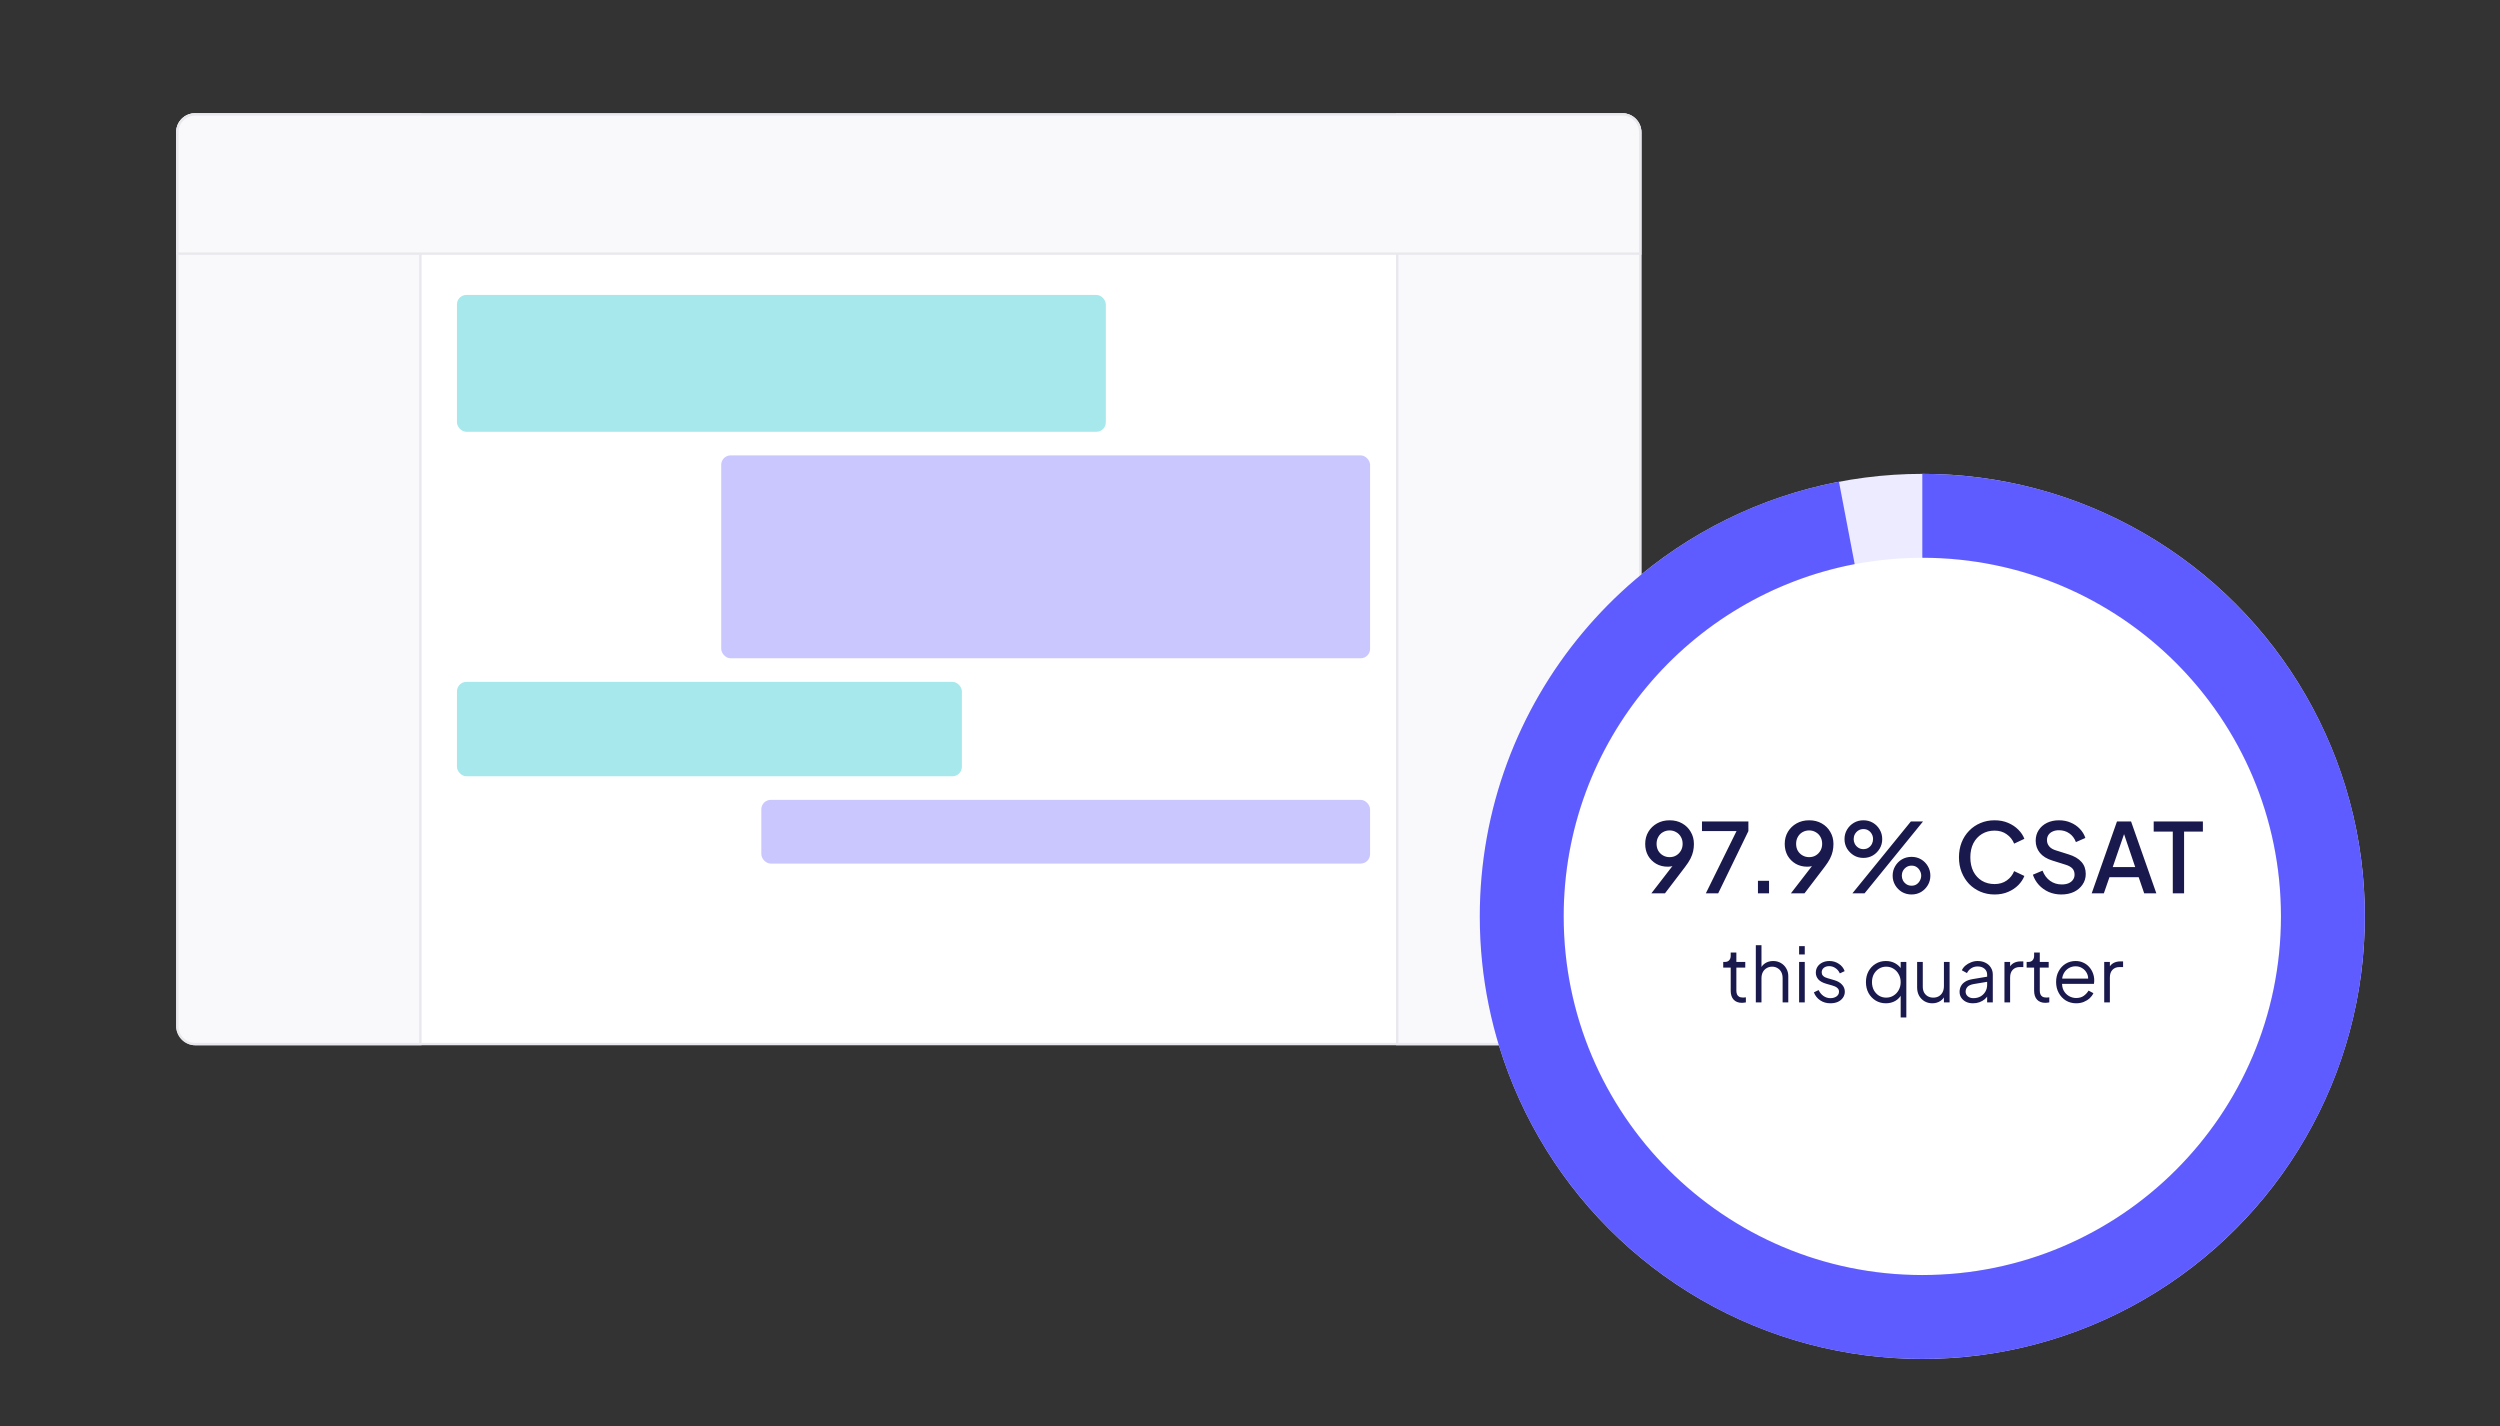
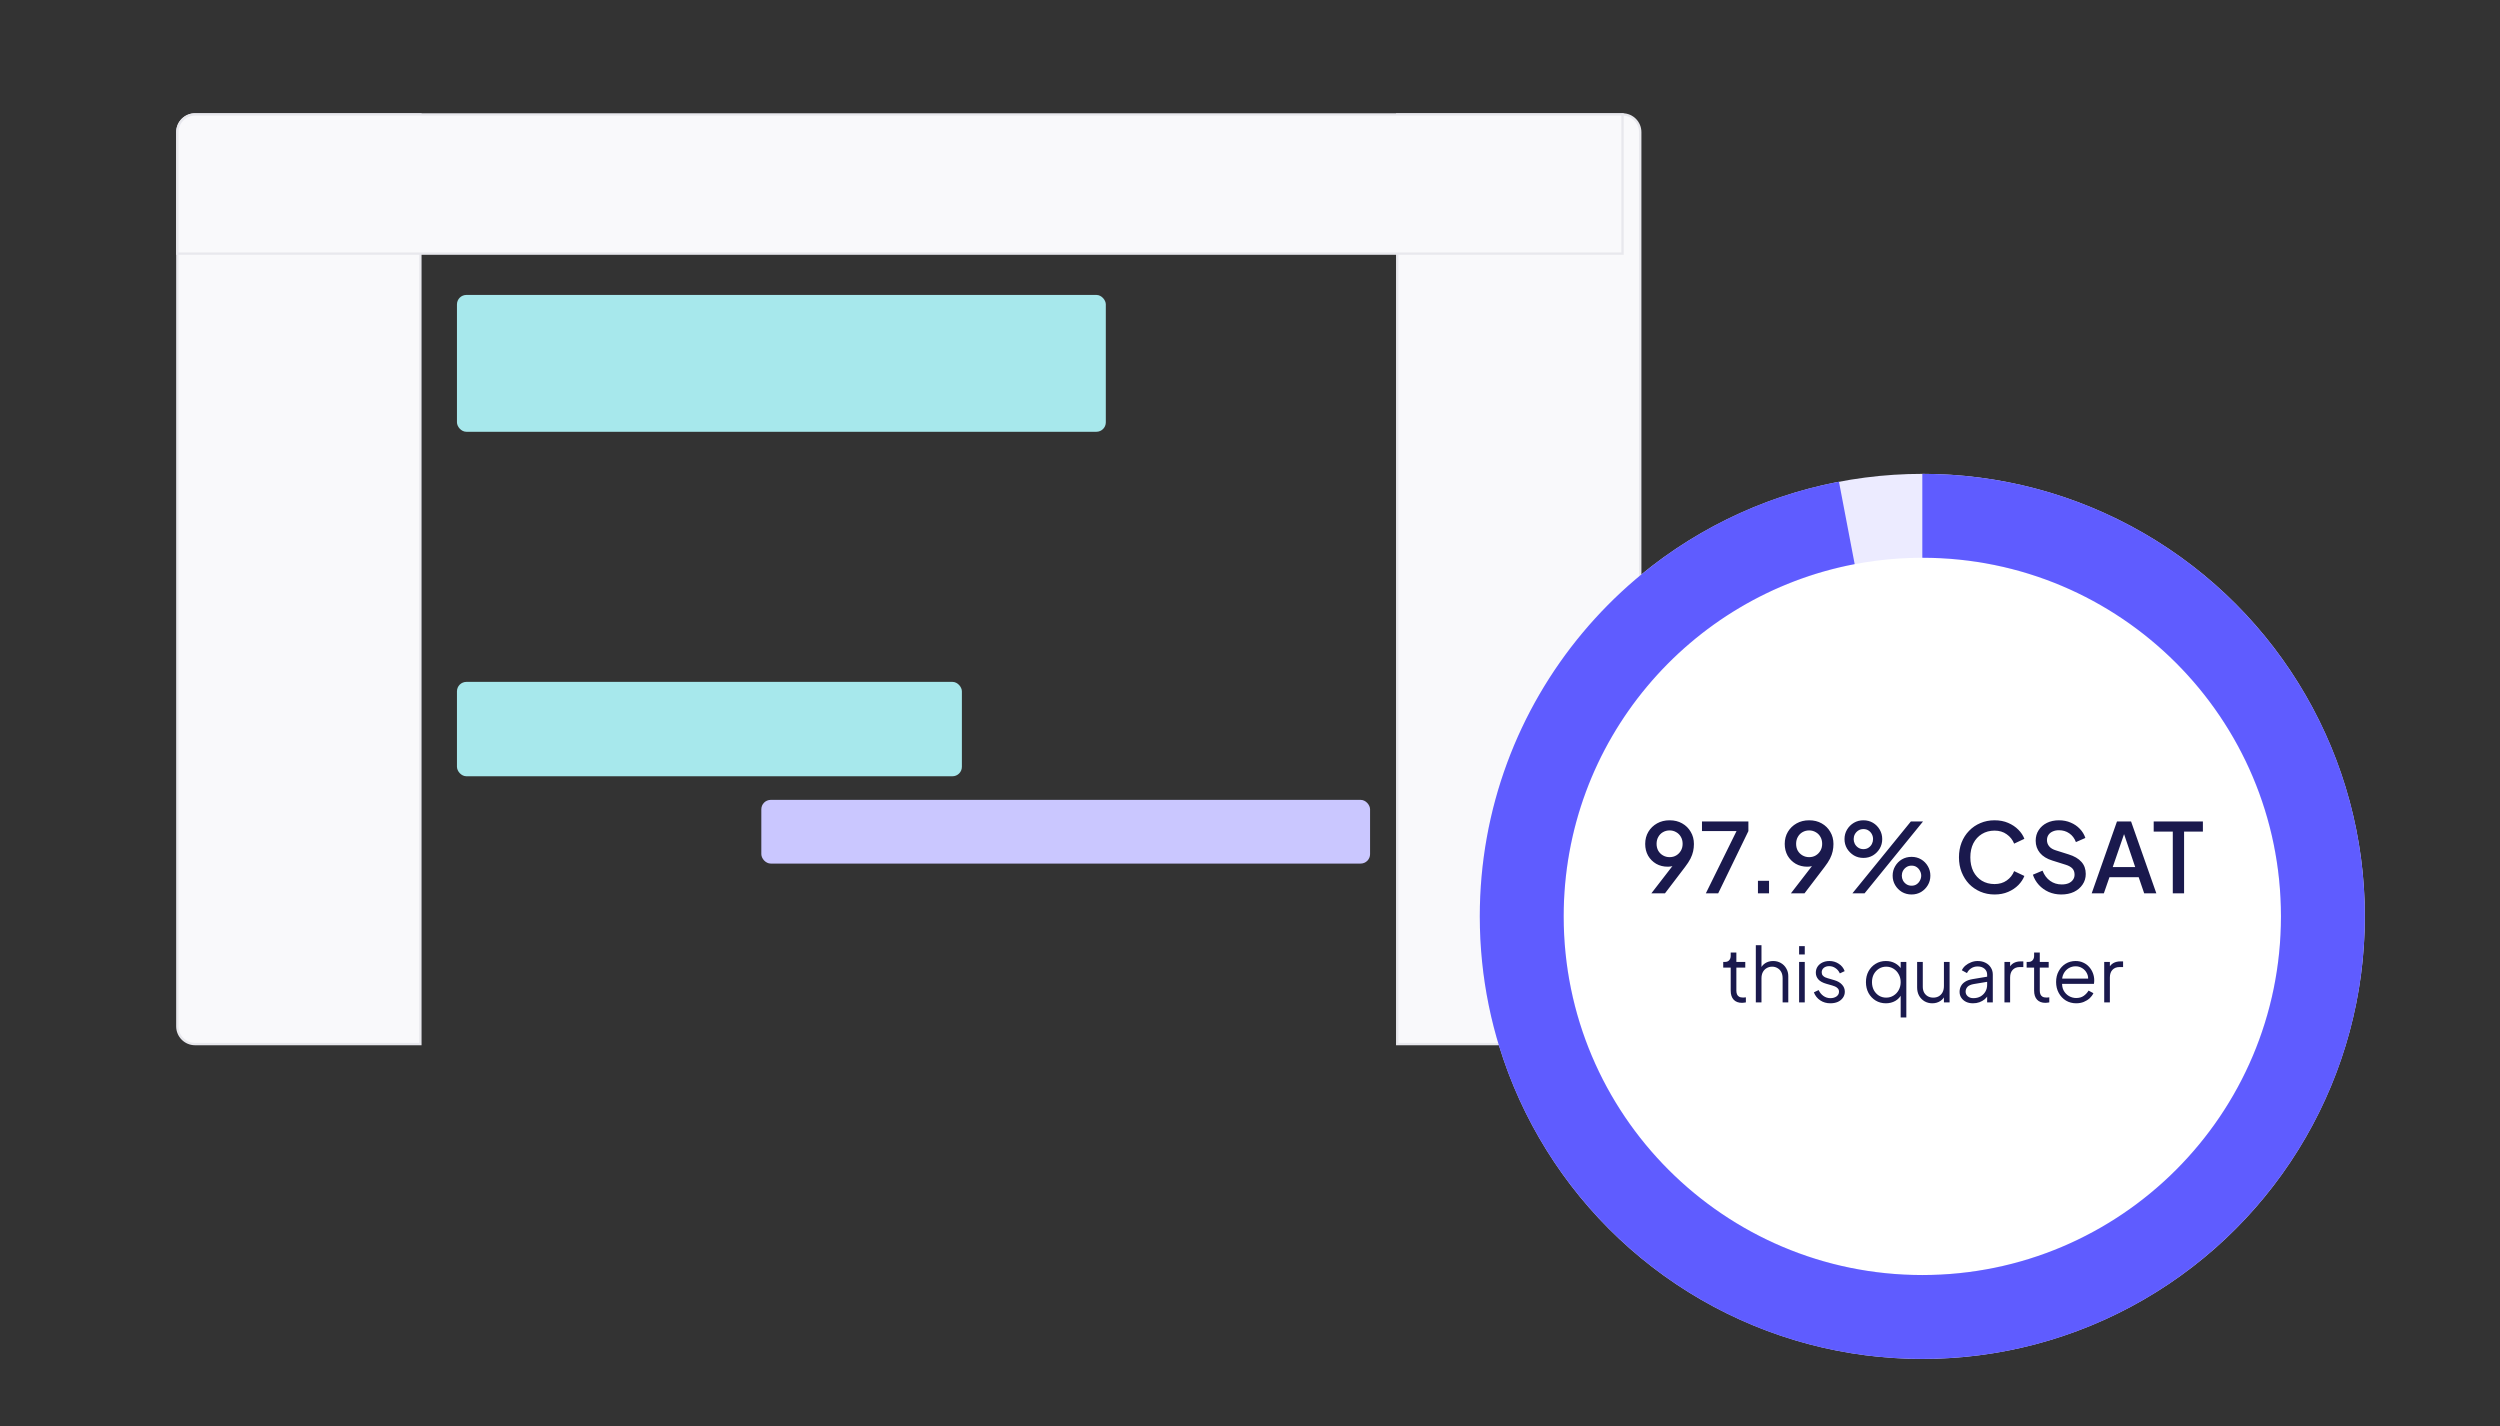
<svg xmlns="http://www.w3.org/2000/svg" width="596" height="340" viewBox="0 0 596 340" fill="none">
  <rect x="0" y="0" width="596" height="340" fill="#333333" stroke="none" />
-   <rect x="42.281" y="27.281" width="348.75" height="221.625" rx="4.219" fill="white" stroke="#E8E8ED" stroke-width="0.562" />
  <path d="M42.281 31.5C42.281 29.17 44.17 27.281 46.5 27.281H100.219V248.906H46.5C44.17 248.906 42.281 247.017 42.281 244.688V31.5Z" fill="#F9F9FB" stroke="#E8E8ED" stroke-width="0.562" />
  <path d="M391.031 31.5C391.031 29.17 389.142 27.281 386.812 27.281H333.094V248.906H386.813C389.142 248.906 391.031 247.017 391.031 244.688V31.5Z" fill="#F9F9FB" stroke="#E8E8ED" stroke-width="0.562" />
-   <path d="M386.812 27.281C389.142 27.281 391.031 29.17 391.031 31.5V60.469L42.281 60.469V31.5C42.281 29.17 44.17 27.281 46.5 27.281L386.812 27.281Z" fill="#F9F9FB" stroke="#E8E8ED" stroke-width="0.562" />
+   <path d="M386.812 27.281V60.469L42.281 60.469V31.5C42.281 29.17 44.17 27.281 46.5 27.281L386.812 27.281Z" fill="#F9F9FB" stroke="#E8E8ED" stroke-width="0.562" />
  <rect x="108.938" y="70.312" width="154.688" height="32.625" rx="2.25" fill="#A7E8EC" />
  <rect x="108.938" y="162.562" width="120.375" height="22.5" rx="2.25" fill="#A7E8EC" />
-   <rect x="171.938" y="108.562" width="154.688" height="48.375" rx="2.25" fill="#CAC7FF" />
  <rect x="181.5" y="190.688" width="145.125" height="15.188" rx="2.25" fill="#CAC7FF" />
  <circle cx="458.281" cy="218.469" r="95.5" fill="white" stroke="#ECEBFF" stroke-width="20" />
  <path d="M458.281 122.969C511.024 122.969 553.781 165.726 553.781 218.469C553.781 271.212 511.024 313.969 458.281 313.969C405.538 313.969 362.781 271.212 362.781 218.469C362.781 171.879 396.144 133.081 440.281 124.663" stroke="#5F5CFF" stroke-width="20" />
  <path d="M393.687 212.969L399.552 205.379L400.012 205.678C399.798 205.908 399.56 206.092 399.299 206.23C399.054 206.368 398.786 206.467 398.494 206.529C398.218 206.59 397.919 206.621 397.597 206.621C396.57 206.621 395.65 206.391 394.837 205.931C394.025 205.455 393.381 204.811 392.905 203.999C392.445 203.171 392.215 202.235 392.215 201.193C392.215 200.104 392.468 199.138 392.974 198.295C393.48 197.451 394.17 196.784 395.044 196.294C395.918 195.803 396.915 195.558 398.034 195.558C399.169 195.558 400.166 195.803 401.024 196.294C401.898 196.784 402.581 197.459 403.071 198.318C403.577 199.161 403.83 200.127 403.83 201.216C403.83 201.798 403.769 202.373 403.646 202.941C403.524 203.508 403.309 204.098 403.002 204.712C402.696 205.31 402.266 205.969 401.714 206.69L396.93 212.969H393.687ZM398.034 204.344C398.632 204.344 399.161 204.206 399.621 203.93C400.081 203.654 400.449 203.278 400.725 202.803C401.001 202.327 401.139 201.783 401.139 201.17C401.139 200.541 401.001 199.989 400.725 199.514C400.449 199.023 400.074 198.647 399.598 198.387C399.138 198.111 398.617 197.973 398.034 197.973C397.452 197.973 396.923 198.111 396.447 198.387C395.987 198.647 395.619 199.023 395.343 199.514C395.067 199.989 394.929 200.541 394.929 201.17C394.929 201.783 395.06 202.327 395.32 202.803C395.596 203.278 395.972 203.654 396.447 203.93C396.923 204.206 397.452 204.344 398.034 204.344ZM406.673 212.969L413.987 198.134H405.753V195.834H416.816V198.134L409.617 212.969H406.673ZM419.093 212.969V209.979H421.738V212.969H419.093ZM426.952 212.969L432.817 205.379L433.277 205.678C433.062 205.908 432.825 206.092 432.564 206.23C432.319 206.368 432.05 206.467 431.759 206.529C431.483 206.59 431.184 206.621 430.862 206.621C429.835 206.621 428.915 206.391 428.102 205.931C427.289 205.455 426.645 204.811 426.17 203.999C425.71 203.171 425.48 202.235 425.48 201.193C425.48 200.104 425.733 199.138 426.239 198.295C426.745 197.451 427.435 196.784 428.309 196.294C429.183 195.803 430.18 195.558 431.299 195.558C432.434 195.558 433.43 195.803 434.289 196.294C435.163 196.784 435.845 197.459 436.336 198.318C436.842 199.161 437.095 200.127 437.095 201.216C437.095 201.798 437.034 202.373 436.911 202.941C436.788 203.508 436.574 204.098 436.267 204.712C435.96 205.31 435.531 205.969 434.979 206.69L430.195 212.969H426.952ZM431.299 204.344C431.897 204.344 432.426 204.206 432.886 203.93C433.346 203.654 433.714 203.278 433.99 202.803C434.266 202.327 434.404 201.783 434.404 201.17C434.404 200.541 434.266 199.989 433.99 199.514C433.714 199.023 433.338 198.647 432.863 198.387C432.403 198.111 431.882 197.973 431.299 197.973C430.716 197.973 430.187 198.111 429.712 198.387C429.252 198.647 428.884 199.023 428.608 199.514C428.332 199.989 428.194 200.541 428.194 201.17C428.194 201.783 428.324 202.327 428.585 202.803C428.861 203.278 429.237 203.654 429.712 203.93C430.187 204.206 430.716 204.344 431.299 204.344ZM441.616 212.969L455.554 195.834H458.452L444.514 212.969H441.616ZM444.238 204.528C443.395 204.528 442.636 204.328 441.961 203.93C441.287 203.516 440.742 202.971 440.328 202.297C439.93 201.622 439.73 200.871 439.73 200.043C439.73 199.215 439.93 198.463 440.328 197.789C440.742 197.099 441.287 196.554 441.961 196.156C442.636 195.757 443.395 195.558 444.238 195.558C445.082 195.558 445.841 195.757 446.515 196.156C447.19 196.554 447.727 197.099 448.125 197.789C448.524 198.463 448.723 199.215 448.723 200.043C448.723 200.871 448.524 201.622 448.125 202.297C447.727 202.971 447.19 203.516 446.515 203.93C445.841 204.328 445.082 204.528 444.238 204.528ZM444.238 202.435C444.714 202.435 445.12 202.32 445.457 202.09C445.81 201.86 446.078 201.561 446.262 201.193C446.446 200.825 446.538 200.441 446.538 200.043C446.538 199.629 446.446 199.245 446.262 198.893C446.078 198.525 445.81 198.226 445.457 197.996C445.12 197.766 444.714 197.651 444.238 197.651C443.778 197.651 443.372 197.766 443.019 197.996C442.667 198.226 442.391 198.525 442.191 198.893C442.007 199.245 441.915 199.629 441.915 200.043C441.915 200.441 442.007 200.825 442.191 201.193C442.391 201.561 442.667 201.86 443.019 202.09C443.372 202.32 443.778 202.435 444.238 202.435ZM455.715 213.245C454.872 213.245 454.105 213.045 453.415 212.647C452.741 212.233 452.204 211.688 451.805 211.014C451.407 210.339 451.207 209.588 451.207 208.76C451.207 207.932 451.407 207.18 451.805 206.506C452.204 205.816 452.741 205.271 453.415 204.873C454.105 204.474 454.872 204.275 455.715 204.275C456.559 204.275 457.318 204.474 457.992 204.873C458.667 205.271 459.204 205.816 459.602 206.506C460.001 207.18 460.2 207.932 460.2 208.76C460.2 209.588 460.001 210.339 459.602 211.014C459.204 211.688 458.667 212.233 457.992 212.647C457.318 213.045 456.559 213.245 455.715 213.245ZM455.715 211.152C456.191 211.152 456.597 211.037 456.934 210.807C457.272 210.577 457.532 210.278 457.716 209.91C457.916 209.542 458.015 209.158 458.015 208.76C458.015 208.346 457.916 207.962 457.716 207.61C457.532 207.242 457.272 206.943 456.934 206.713C456.597 206.483 456.191 206.368 455.715 206.368C455.255 206.368 454.849 206.483 454.496 206.713C454.144 206.943 453.868 207.242 453.668 207.61C453.484 207.962 453.392 208.346 453.392 208.76C453.392 209.158 453.484 209.542 453.668 209.91C453.868 210.278 454.144 210.577 454.496 210.807C454.849 211.037 455.255 211.152 455.715 211.152ZM475.502 213.245C474.29 213.245 473.163 213.022 472.121 212.578C471.093 212.133 470.196 211.52 469.43 210.738C468.678 209.94 468.088 209.005 467.659 207.932C467.229 206.858 467.015 205.678 467.015 204.39C467.015 203.117 467.222 201.944 467.636 200.871C468.065 199.782 468.663 198.847 469.43 198.065C470.196 197.267 471.093 196.654 472.121 196.225C473.148 195.78 474.275 195.558 475.502 195.558C476.713 195.558 477.794 195.765 478.745 196.179C479.711 196.593 480.523 197.137 481.183 197.812C481.842 198.471 482.317 199.192 482.609 199.974L480.171 201.124C479.803 200.204 479.212 199.46 478.4 198.893C477.602 198.31 476.636 198.019 475.502 198.019C474.367 198.019 473.363 198.287 472.489 198.824C471.615 199.36 470.932 200.104 470.442 201.055C469.966 202.005 469.729 203.117 469.729 204.39C469.729 205.662 469.966 206.782 470.442 207.748C470.932 208.698 471.615 209.442 472.489 209.979C473.363 210.5 474.367 210.761 475.502 210.761C476.636 210.761 477.602 210.477 478.4 209.91C479.212 209.342 479.803 208.599 480.171 207.679L482.609 208.829C482.317 209.595 481.842 210.316 481.183 210.991C480.523 211.665 479.711 212.21 478.745 212.624C477.794 213.038 476.713 213.245 475.502 213.245ZM491.402 213.245C490.329 213.245 489.332 213.045 488.412 212.647C487.492 212.233 486.71 211.673 486.066 210.968C485.422 210.262 484.947 209.45 484.64 208.53L486.94 207.564C487.354 208.622 487.96 209.434 488.757 210.002C489.555 210.569 490.475 210.853 491.517 210.853C492.131 210.853 492.667 210.761 493.127 210.577C493.587 210.377 493.94 210.101 494.185 209.749C494.446 209.396 494.576 208.99 494.576 208.53C494.576 207.901 494.4 207.403 494.047 207.035C493.695 206.667 493.173 206.375 492.483 206.161L489.263 205.149C487.975 204.75 486.994 204.144 486.319 203.332C485.645 202.504 485.307 201.538 485.307 200.434C485.307 199.468 485.545 198.624 486.02 197.904C486.496 197.168 487.147 196.593 487.975 196.179C488.819 195.765 489.777 195.558 490.85 195.558C491.878 195.558 492.813 195.742 493.656 196.11C494.5 196.462 495.22 196.953 495.818 197.582C496.432 198.21 496.876 198.939 497.152 199.767L494.898 200.756C494.561 199.851 494.032 199.153 493.311 198.663C492.606 198.172 491.786 197.927 490.85 197.927C490.283 197.927 489.785 198.026 489.355 198.226C488.926 198.41 488.589 198.686 488.343 199.054C488.113 199.406 487.998 199.82 487.998 200.296C487.998 200.848 488.175 201.338 488.527 201.768C488.88 202.197 489.417 202.519 490.137 202.734L493.127 203.677C494.492 204.091 495.519 204.689 496.209 205.471C496.899 206.237 497.244 207.196 497.244 208.346C497.244 209.296 496.991 210.14 496.485 210.876C495.995 211.612 495.312 212.194 494.438 212.624C493.564 213.038 492.552 213.245 491.402 213.245ZM498.661 212.969L504.687 195.834H508.045L514.071 212.969H511.173L509.862 209.128H502.893L501.559 212.969H498.661ZM503.675 206.713H509.034L505.998 197.743H506.757L503.675 206.713ZM517.994 212.969V198.249H513.44V195.834H525.17V198.249H520.685V212.969H517.994Z" fill="#1A194D" />
  <path d="M415.299 239.077C414.435 239.077 413.769 238.825 413.301 238.321C412.833 237.817 412.599 237.097 412.599 236.161V230.671H410.817V229.321H411.267C411.675 229.321 411.999 229.189 412.239 228.925C412.479 228.649 412.599 228.307 412.599 227.899V227.089H413.949V229.321H416.073V230.671H413.949V236.161C413.949 236.485 413.997 236.773 414.093 237.025C414.189 237.265 414.351 237.457 414.579 237.601C414.819 237.745 415.137 237.817 415.533 237.817C415.629 237.817 415.743 237.811 415.875 237.799C416.007 237.787 416.121 237.775 416.217 237.763V238.969C416.073 239.005 415.911 239.029 415.731 239.041C415.551 239.065 415.407 239.077 415.299 239.077ZM418.587 238.969V225.343H419.937V231.193L419.631 231.121C419.871 230.497 420.261 230.005 420.801 229.645C421.353 229.285 421.989 229.105 422.709 229.105C423.393 229.105 424.005 229.261 424.545 229.573C425.097 229.885 425.529 230.317 425.841 230.869C426.165 231.409 426.327 232.021 426.327 232.705V238.969H424.977V233.227C424.977 232.639 424.869 232.141 424.653 231.733C424.437 231.325 424.137 231.013 423.753 230.797C423.381 230.569 422.955 230.455 422.475 230.455C421.995 230.455 421.563 230.569 421.179 230.797C420.795 231.013 420.489 231.331 420.261 231.751C420.045 232.159 419.937 232.651 419.937 233.227V238.969H418.587ZM428.906 238.969V229.321H430.256V238.969H428.906ZM428.906 227.539V225.559H430.256V227.539H428.906ZM436.367 239.185C435.443 239.185 434.633 238.951 433.937 238.483C433.241 238.015 432.737 237.379 432.425 236.575L433.559 236.035C433.835 236.623 434.219 237.091 434.711 237.439C435.215 237.787 435.767 237.961 436.367 237.961C436.943 237.961 437.429 237.823 437.825 237.547C438.221 237.259 438.419 236.887 438.419 236.431C438.419 236.095 438.323 235.831 438.131 235.639C437.939 235.435 437.717 235.279 437.465 235.171C437.213 235.063 436.991 234.985 436.799 234.937L435.413 234.541C434.525 234.289 433.883 233.935 433.487 233.479C433.091 233.023 432.893 232.495 432.893 231.895C432.893 231.331 433.037 230.839 433.325 230.419C433.613 229.999 434.003 229.675 434.495 229.447C434.987 229.219 435.533 229.105 436.133 229.105C436.949 229.105 437.687 229.321 438.347 229.753C439.019 230.173 439.493 230.761 439.769 231.517L438.617 232.057C438.377 231.517 438.029 231.097 437.573 230.797C437.129 230.485 436.631 230.329 436.079 230.329C435.539 230.329 435.107 230.467 434.783 230.743C434.459 231.019 434.297 231.367 434.297 231.787C434.297 232.111 434.381 232.369 434.549 232.561C434.717 232.753 434.909 232.897 435.125 232.993C435.353 233.089 435.551 233.161 435.719 233.209L437.321 233.677C438.101 233.905 438.707 234.259 439.139 234.739C439.583 235.219 439.805 235.783 439.805 236.431C439.805 236.959 439.655 237.433 439.355 237.853C439.067 238.273 438.665 238.603 438.149 238.843C437.633 239.071 437.039 239.185 436.367 239.185ZM453.12 242.569V236.809L453.336 237.007C453 237.703 452.496 238.243 451.824 238.627C451.164 238.999 450.42 239.185 449.592 239.185C448.692 239.185 447.882 238.969 447.162 238.537C446.442 238.093 445.872 237.493 445.452 236.737C445.044 235.969 444.84 235.105 444.84 234.145C444.84 233.173 445.044 232.309 445.452 231.553C445.872 230.797 446.436 230.203 447.144 229.771C447.864 229.327 448.68 229.105 449.592 229.105C450.42 229.105 451.158 229.285 451.806 229.645C452.454 230.005 452.964 230.491 453.336 231.103L453.12 231.481V229.321H454.47V242.569H453.12ZM449.664 237.835C450.312 237.835 450.894 237.673 451.41 237.349C451.938 237.025 452.352 236.587 452.652 236.035C452.964 235.471 453.12 234.841 453.12 234.145C453.12 233.449 452.964 232.825 452.652 232.273C452.352 231.709 451.938 231.265 451.41 230.941C450.894 230.617 450.312 230.455 449.664 230.455C449.028 230.455 448.452 230.617 447.936 230.941C447.42 231.265 447.012 231.703 446.712 232.255C446.424 232.807 446.28 233.437 446.28 234.145C446.28 234.841 446.424 235.471 446.712 236.035C447.012 236.587 447.414 237.025 447.918 237.349C448.434 237.673 449.016 237.835 449.664 237.835ZM460.661 239.185C459.989 239.185 459.377 239.029 458.825 238.717C458.273 238.393 457.835 237.949 457.511 237.385C457.199 236.809 457.043 236.149 457.043 235.405V229.321H458.393V235.243C458.393 235.759 458.495 236.215 458.699 236.611C458.915 236.995 459.209 237.295 459.581 237.511C459.965 237.727 460.403 237.835 460.895 237.835C461.387 237.835 461.825 237.727 462.209 237.511C462.593 237.283 462.893 236.965 463.109 236.557C463.325 236.137 463.433 235.639 463.433 235.063V229.321H464.783V238.969H463.433V237.097L463.739 237.169C463.511 237.793 463.121 238.285 462.569 238.645C462.017 239.005 461.381 239.185 460.661 239.185ZM470.35 239.185C469.738 239.185 469.192 239.071 468.712 238.843C468.232 238.603 467.854 238.279 467.578 237.871C467.302 237.463 467.164 236.995 467.164 236.467C467.164 235.963 467.272 235.507 467.488 235.099C467.704 234.679 468.04 234.325 468.496 234.037C468.952 233.749 469.534 233.545 470.242 233.425L474.022 232.795V234.019L470.566 234.595C469.87 234.715 469.366 234.937 469.054 235.261C468.754 235.585 468.604 235.969 468.604 236.413C468.604 236.845 468.772 237.211 469.108 237.511C469.456 237.811 469.9 237.961 470.44 237.961C471.1 237.961 471.676 237.823 472.168 237.547C472.66 237.259 473.044 236.875 473.32 236.395C473.596 235.915 473.734 235.381 473.734 234.793V232.345C473.734 231.769 473.524 231.301 473.104 230.941C472.684 230.581 472.138 230.401 471.466 230.401C470.878 230.401 470.362 230.551 469.918 230.851C469.474 231.139 469.144 231.517 468.928 231.985L467.704 231.319C467.884 230.911 468.166 230.539 468.55 230.203C468.946 229.867 469.396 229.603 469.9 229.411C470.404 229.207 470.926 229.105 471.466 229.105C472.174 229.105 472.798 229.243 473.338 229.519C473.89 229.795 474.316 230.179 474.616 230.671C474.928 231.151 475.084 231.709 475.084 232.345V238.969H473.734V237.043L473.932 237.241C473.764 237.601 473.5 237.931 473.14 238.231C472.792 238.519 472.378 238.753 471.898 238.933C471.43 239.101 470.914 239.185 470.35 239.185ZM477.861 238.969V229.321H479.211V230.905L479.031 230.671C479.259 230.215 479.601 229.855 480.057 229.591C480.525 229.327 481.089 229.195 481.749 229.195H482.361V230.545H481.515C480.819 230.545 480.261 230.761 479.841 231.193C479.421 231.625 479.211 232.237 479.211 233.029V238.969H477.861ZM487.633 239.077C486.769 239.077 486.103 238.825 485.635 238.321C485.167 237.817 484.933 237.097 484.933 236.161V230.671H483.151V229.321H483.601C484.009 229.321 484.333 229.189 484.573 228.925C484.813 228.649 484.933 228.307 484.933 227.899V227.089H486.283V229.321H488.407V230.671H486.283V236.161C486.283 236.485 486.331 236.773 486.427 237.025C486.523 237.265 486.685 237.457 486.913 237.601C487.153 237.745 487.471 237.817 487.867 237.817C487.963 237.817 488.077 237.811 488.209 237.799C488.341 237.787 488.455 237.775 488.551 237.763V238.969C488.407 239.005 488.245 239.029 488.065 239.041C487.885 239.065 487.741 239.077 487.633 239.077ZM494.962 239.185C494.062 239.185 493.246 238.969 492.514 238.537C491.794 238.093 491.224 237.487 490.804 236.719C490.384 235.951 490.174 235.081 490.174 234.109C490.174 233.137 490.378 232.279 490.786 231.535C491.194 230.779 491.746 230.185 492.442 229.753C493.15 229.321 493.942 229.105 494.818 229.105C495.514 229.105 496.132 229.237 496.672 229.501C497.224 229.753 497.692 230.101 498.076 230.545C498.46 230.977 498.754 231.469 498.958 232.021C499.162 232.561 499.264 233.119 499.264 233.695C499.264 233.815 499.258 233.953 499.246 234.109C499.234 234.253 499.216 234.403 499.192 234.559H491.038V233.299H498.418L497.77 233.839C497.878 233.179 497.8 232.591 497.536 232.075C497.284 231.547 496.918 231.133 496.438 230.833C495.958 230.521 495.418 230.365 494.818 230.365C494.218 230.365 493.66 230.521 493.144 230.833C492.64 231.145 492.244 231.583 491.956 232.147C491.668 232.699 491.554 233.359 491.614 234.127C491.554 234.895 491.674 235.567 491.974 236.143C492.286 236.707 492.706 237.145 493.234 237.457C493.774 237.769 494.35 237.925 494.962 237.925C495.67 237.925 496.264 237.757 496.744 237.421C497.224 237.085 497.614 236.665 497.914 236.161L499.066 236.773C498.874 237.205 498.58 237.607 498.184 237.979C497.788 238.339 497.314 238.633 496.762 238.861C496.222 239.077 495.622 239.185 494.962 239.185ZM501.644 238.969V229.321H502.994V230.905L502.814 230.671C503.042 230.215 503.384 229.855 503.84 229.591C504.308 229.327 504.872 229.195 505.532 229.195H506.144V230.545H505.298C504.602 230.545 504.044 230.761 503.624 231.193C503.204 231.625 502.994 232.237 502.994 233.029V238.969H501.644Z" fill="#1A194D" />
</svg>